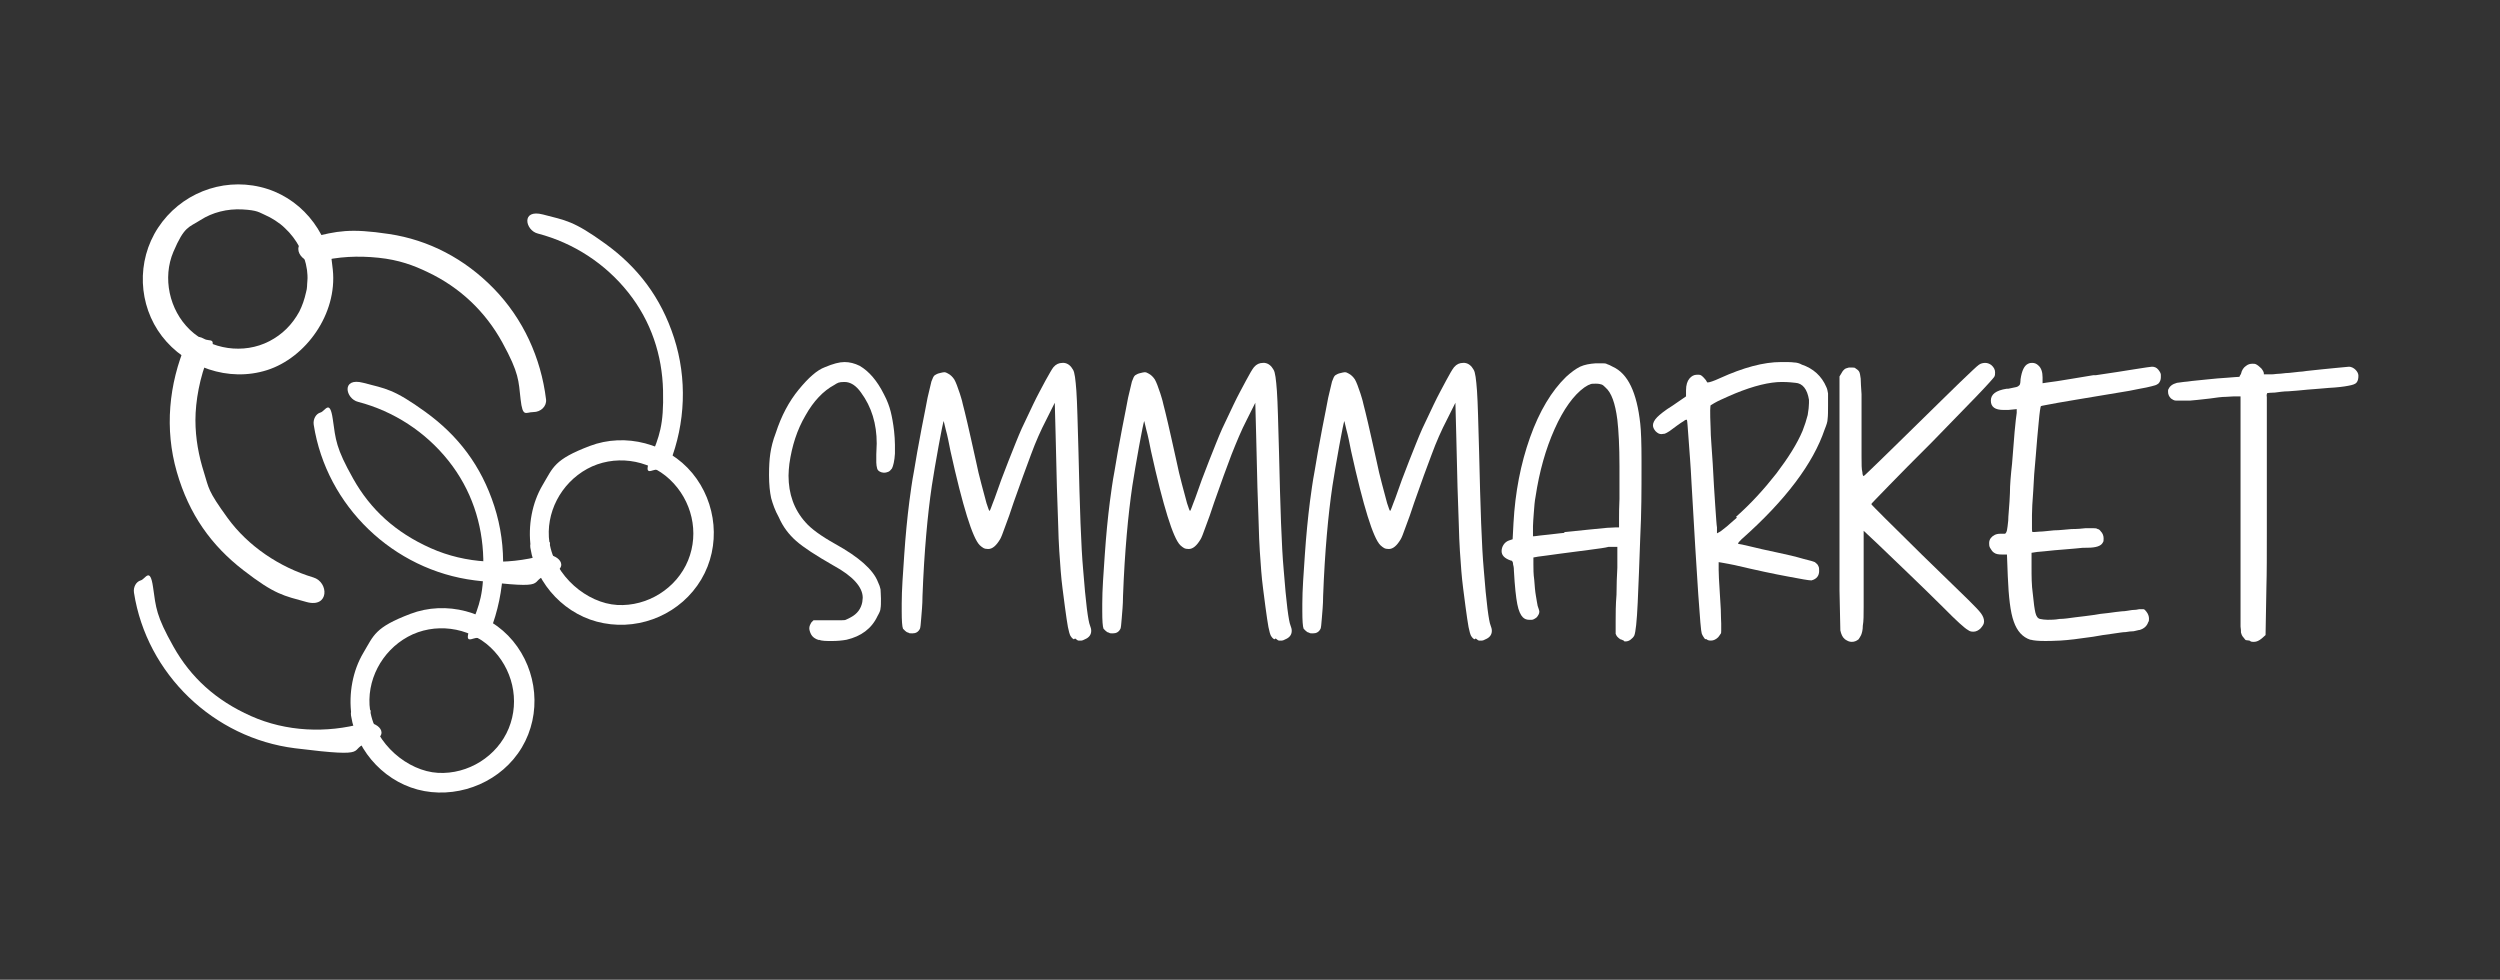
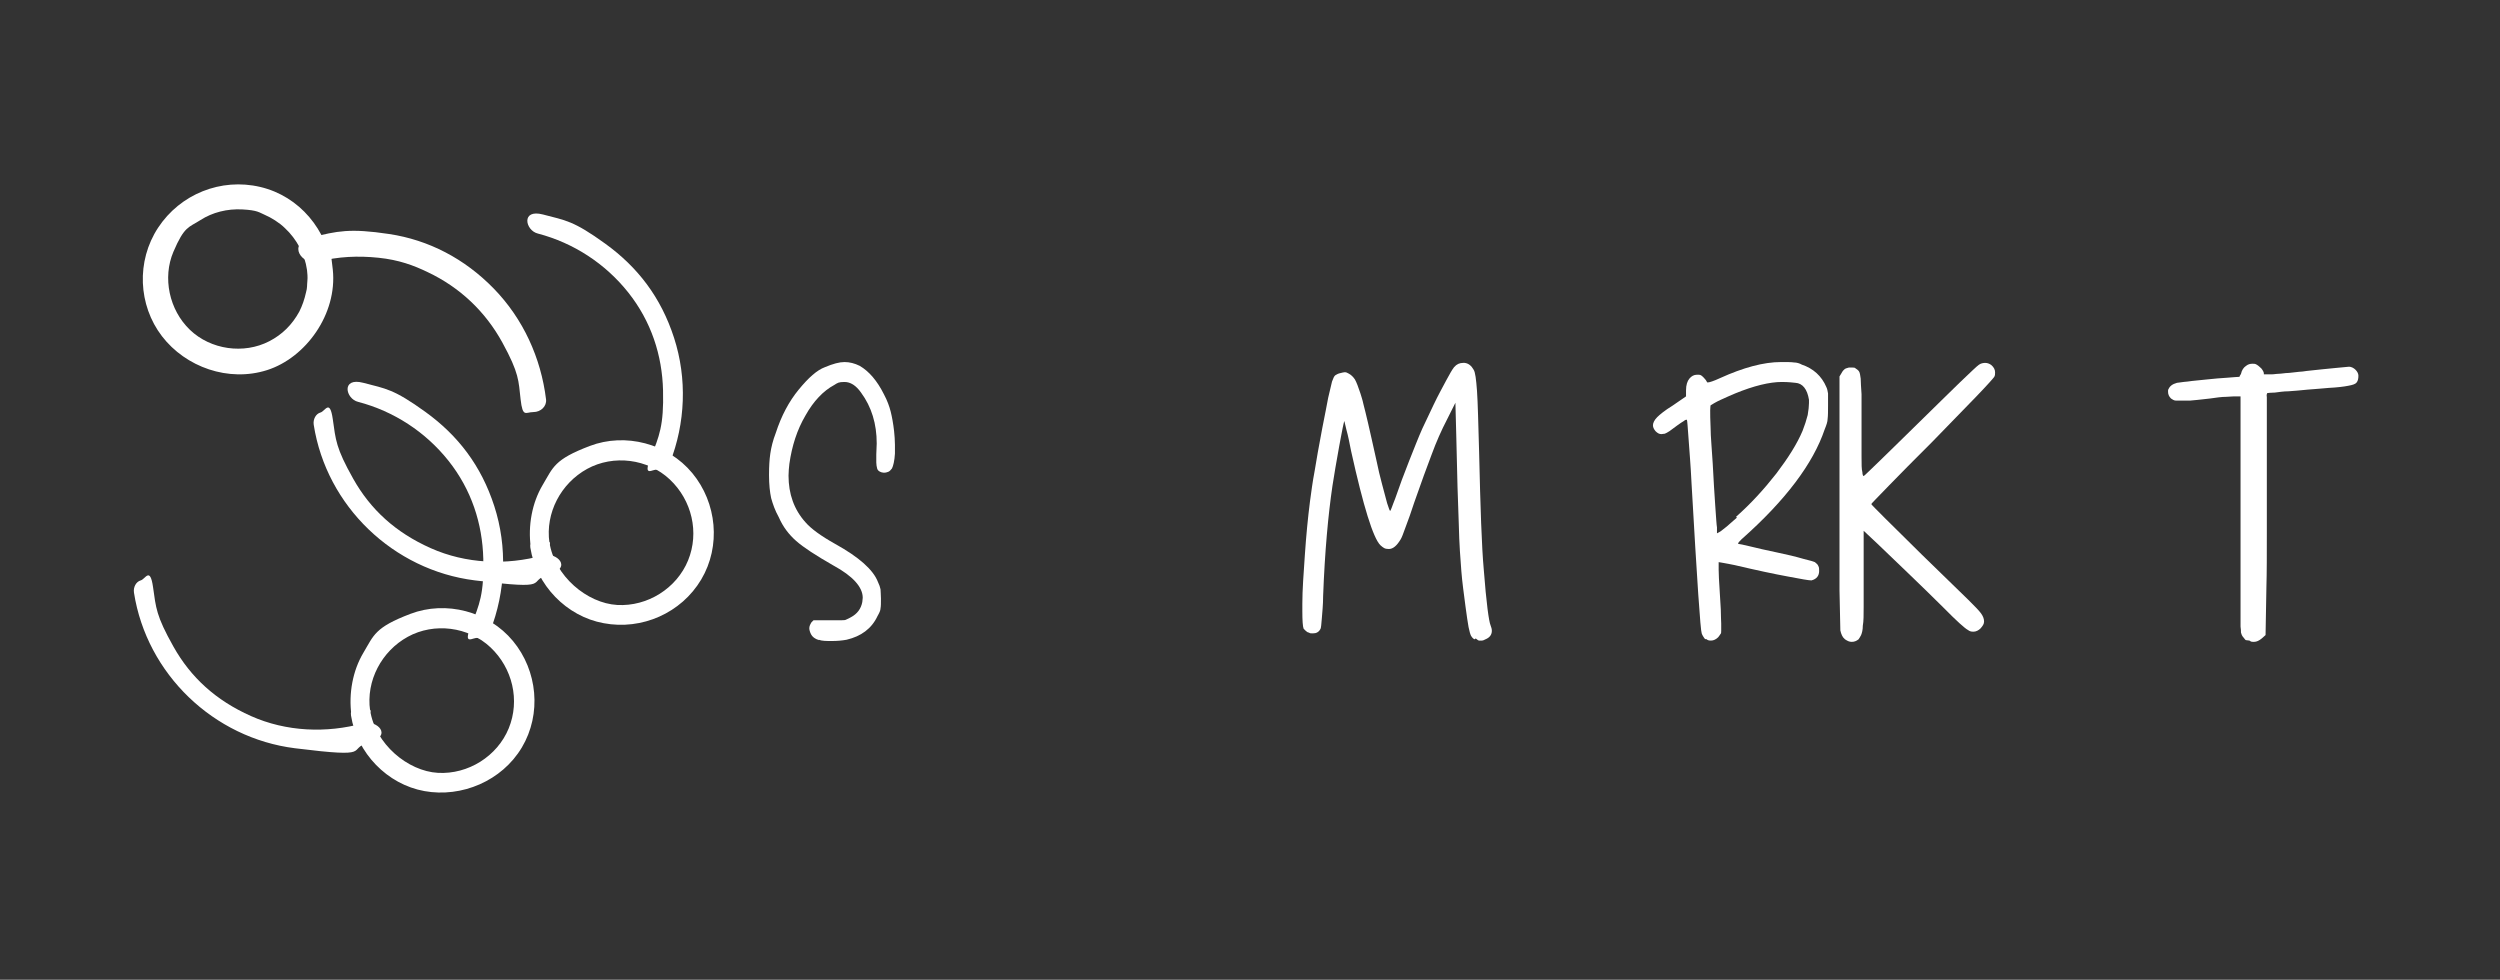
<svg xmlns="http://www.w3.org/2000/svg" id="katman_1" version="1.1" viewBox="0 0 589.7 231.1">
  <rect x="0" y="0" width="589.7" height="231.1" fill="#333333" stroke="none" />
  <defs>
    <style>
      .st0 {
        fill: #fff;
      }
    </style>
  </defs>
  <g>
    <g>
      <path class="st0" d="M72.4,63.5c.1.9.2,1.9.1,2.8s0,1.6-.3,2.6c-.4,1.8-.9,3.2-1.6,4.6-1.7,3.1-4,5.4-7.1,7-6,3.1-13.8,2-18.7-2.7s-6.5-12.3-3.9-18.4,3.6-5.7,6.4-7.5,6.3-2.7,9.9-2.5,3.9.7,5.3,1.3,3.4,1.8,4.7,3.1c2.8,2.6,4.7,6.2,5.2,9.8s1.2,3,3,3,3.2-1.4,3-3c-1.2-9.3-7.7-17.3-17-19.5s-18.9,1.7-24.1,9.6-4.7,18.3.9,25.6,15.7,10.9,24.8,8,16.6-13.2,15.5-23.7-1.3-3-3-3-3.2,1.4-3,3Z" />
      <path class="st0" d="M75.1,61.7c4.7-1.2,9.4-1.4,14.2-.9s8.3,1.8,11.6,3.4c7.6,3.6,13.6,9.3,17.6,16.6s3.8,9,4.3,13.4,1.2,3,3,3,3.2-1.4,3-3c-1.2-9.8-5.4-19-12.3-26.1s-15.4-11.5-24.7-12.9-12.3-.7-18.3.8-2.2,6.7,1.6,5.8h0Z" />
-       <path class="st0" d="M43.9,81c-4.1,9.6-5.1,20.2-2.2,30.3s8.2,17.4,15.7,23.2,9.5,6,14.9,7.5,5.3-4.7,1.6-5.8c-8-2.4-15.4-7.4-20.2-14s-4.4-7-5.6-10.8-2-7.9-2-12.3,1-10.2,3.1-15.1.4-3.2-1.1-4.1-3.5-.4-4.1,1.1h0Z" />
    </g>
    <g>
      <path class="st0" d="M129.6,128c-1-7,2.7-14,8.9-17.4s14.3-2.4,19.5,2.5,7,12.5,4.3,19.1-9.6,10.9-16.7,10.5-14.8-6.8-16-14.8-1.8-1.9-2.9-1.6-1.8,1.6-1.6,2.9c1.4,8.8,8.5,16.2,17.3,17.8,9,1.7,18.3-2.4,23-10.3s3.7-18.1-2.1-25.1-15.8-9.6-24.2-6.4-8.6,5-11.1,9.2-3.5,9.6-2.8,14.7,1.8,1.9,2.9,1.6,1.8-1.6,1.6-2.9Z" />
      <path class="st0" d="M128.1,131c-8.7,2.4-18.2,2-26.5-1.7s-14.2-9.1-18.3-16.4-4.1-9.1-4.8-14-1.8-1.9-2.9-1.6-1.8,1.6-1.6,2.9c3,19.2,18.8,34.3,38,36.7s11.8.2,17.5-1.4,1.7-5.3-1.2-4.5h0Z" />
      <path class="st0" d="M158,109.2c3.7-9.4,4.1-19.9,1-29.5s-8.6-16.7-16.2-22.2-9.4-5.5-14.7-6.9-4.2,3.8-1.2,4.5c8.4,2.2,15.9,7.1,21.3,13.9s8,14.8,8.2,23.1-.9,10.8-2.9,15.8.5,2.6,1.6,2.9,2.4-.5,2.9-1.6h0Z" />
      <g>
        <path class="st0" d="M87.3,167.6c-1-7,2.7-14,8.9-17.4s14.3-2.4,19.5,2.5,7,12.5,4.3,19.1-9.6,10.9-16.7,10.5-14.8-6.8-16-14.8-1.8-1.9-2.9-1.6-1.8,1.6-1.6,2.9c1.4,8.8,8.5,16.2,17.3,17.8s18.3-2.4,23-10.3,3.7-18.1-2.1-25.1-15.8-9.6-24.2-6.4-8.6,5-11.1,9.2-3.5,9.6-2.8,14.7,1.8,1.9,2.9,1.6,1.8-1.6,1.6-2.9Z" />
        <path class="st0" d="M85.7,170.6c-8.7,2.4-18.2,2-26.5-1.7s-14.2-9.1-18.3-16.4-4.1-9.1-4.8-14-1.8-1.9-2.9-1.6-1.8,1.6-1.6,2.9c3,19.2,18.8,34.3,38,36.7s11.8.2,17.5-1.4,1.7-5.3-1.2-4.5h0Z" />
        <path class="st0" d="M115.6,148.9c3.7-9.4,4.1-19.9,1-29.5s-8.6-16.7-16.2-22.2-9.4-5.5-14.7-6.9-4.2,3.8-1.2,4.5c8.4,2.2,15.9,7.1,21.3,13.9s8,14.8,8.2,23.1-.9,10.8-2.9,15.8.5,2.6,1.6,2.9,2.4-.5,2.9-1.6h0Z" />
      </g>
    </g>
  </g>
  <g>
    <path class="st0" d="M193.2,151c-1-.3-1.6-.8-1.9-1.4-.3-.6-.4-1.1-.4-1.4,0-.5.2-.9.5-1.4.2-.2.4-.4.5-.5.2,0,.4,0,.6,0s.3,0,.5,0c.3,0,.9,0,1.6,0,.7,0,1.4,0,2.2,0h1.8c.4,0,.8,0,1.1-.2.3-.1.6-.3,1-.5,1.5-.8,2.4-2,2.7-3.6,0-.3.1-.7.1-1,0-2.5-2.3-5.1-6.9-7.6-4.2-2.4-7.1-4.3-8.8-5.8-1.7-1.5-3.1-3.3-4.1-5.6-.9-1.6-1.4-3.1-1.8-4.5-.3-1.4-.5-3.2-.5-5.4s.1-3.7.3-5.1c.2-1.4.6-3.1,1.3-4.9,1.3-4,3.1-7.4,5.4-10.2,2.3-2.8,4.3-4.6,6.2-5.3,1.9-.8,3.4-1.2,4.6-1.2s2.4.3,3.6.9c2.2,1.3,4.1,3.5,5.7,6.7.8,1.5,1.3,2.9,1.6,4.1.3,1.2.6,2.8.8,4.6.1,1.1.2,2.1.2,3.2s0,1.4,0,2.1c-.1,1.7-.4,2.9-.7,3.5-.3.4-.6.7-.9.8-.3.1-.6.2-.8.2s-.5,0-.8-.1c-.6-.2-.9-.5-1-.9-.1-.4-.2-.9-.2-1.4s0-1.1,0-1.9c0-.9.1-1.7.1-2.6,0-4.6-1.2-8.6-3.7-12-1.2-1.7-2.5-2.5-3.9-2.5s-1.6.2-2.4.7c-2.6,1.4-4.9,3.8-6.8,7.2-2,3.4-3.2,7.2-3.8,11.4-.1.9-.2,1.9-.2,2.8,0,4.3,1.3,8,4,11,1.3,1.5,3.6,3.2,7,5.1,5.6,3.1,9,6.1,10.1,9,.3.6.5,1.2.6,1.7,0,.5.1,1.2.1,2.2s0,1.8-.1,2.3c0,.5-.3,1.1-.7,1.8-1.4,3-3.9,4.8-7.3,5.6-1.1.2-2.2.3-3.5.3s-2.3,0-3.1-.3Z" />
-     <path class="st0" d="M253.3,150.8c-.4-.2-.6-.5-.8-.8-.2-.4-.4-1.1-.6-2.1-.2-1-.4-2.6-.7-4.7-.4-3.1-.8-5.9-1-8.5-.2-2.6-.5-6.3-.6-11-.2-4.7-.4-11.8-.6-21.1l-.2-7.6-2,4c-1.3,2.5-2.5,5.2-3.6,8.2s-2.5,6.7-4.1,11.3c-.7,2.2-1.4,4.1-2,5.7-.6,1.7-1,2.7-1.2,3-.9,1.5-1.8,2.3-2.8,2.3s-1.3-.3-2-.9c-1.7-1.7-4-9.1-6.9-22.2-.4-2-.7-3.6-1.1-5-.3-1.3-.5-2-.5-2.1,0,0-.2.6-.4,1.7-.2,1.1-.5,2.5-.8,4.2-.3,1.7-.6,3.4-.9,5.1-.3,1.7-.5,3.1-.7,4.3-1,6.8-1.8,15.4-2.2,26,0,2.1-.2,3.8-.3,5.2-.1,1.4-.2,2.3-.3,2.5-.4.8-1,1.1-1.8,1.1s-.6,0-1-.2c-.2,0-.5-.2-.7-.4-.2-.2-.4-.4-.5-.5-.2-.5-.3-1.9-.3-4.1v-1.8c0-3.3.3-7.2.6-11.6s.7-8.6,1.2-12.5c.3-2.2.6-4.6,1.1-7.2.4-2.5,1-5.9,1.8-10.1.6-3.1,1.1-5.5,1.4-7.2.4-1.7.7-3,.9-3.8.3-.8.5-1.3.8-1.5.3-.2.7-.4,1.2-.5.4-.1.8-.2,1-.2.3,0,.6.1.9.3.6.3,1.1.8,1.5,1.4.4.7.8,1.8,1.3,3.3.2.7.5,1.5.7,2.5.3,1,.6,2.5,1.1,4.5.5,2,1.1,5,2,8.9.4,1.9.8,3.7,1.3,5.5s.9,3.3,1.2,4.5c.4,1.2.6,1.8.7,1.8s.2-.3.4-.8c.2-.6.5-1.3.8-2.1,1-2.9,2.1-5.9,3.3-8.9,1.2-3,2.2-5.6,3.1-7.6.8-1.7,1.7-3.6,2.7-5.7,1-2.1,2-3.9,2.9-5.6.9-1.6,1.5-2.7,1.9-3.2.6-.7,1.3-1,2.1-1s.2,0,.4,0c.9.1,1.6.7,2.1,1.6.4.6.6,2.3.8,5,.2,2.8.3,7.6.5,14.5.3,13,.6,22.2,1.1,27.7.6,7.8,1.2,12.2,1.6,13.1.2.5.3.9.3,1.3,0,.9-.5,1.6-1.5,2-.4.2-.6.3-.8.3-.1,0-.3,0-.4,0s-.2,0-.3,0c-.2,0-.4-.2-.8-.5Z" />
-     <path class="st0" d="M300.6,150.8c-.4-.2-.6-.5-.8-.8-.2-.4-.4-1.1-.6-2.1-.2-1-.4-2.6-.7-4.7-.4-3.1-.8-5.9-1-8.5-.2-2.6-.5-6.3-.6-11-.2-4.7-.4-11.8-.6-21.1l-.2-7.6-2,4c-1.3,2.5-2.4,5.2-3.6,8.2-1.1,2.9-2.5,6.7-4.1,11.3-.7,2.2-1.4,4.1-2,5.7-.6,1.7-1,2.7-1.2,3-.9,1.5-1.8,2.3-2.8,2.3s-1.3-.3-2-.9c-1.7-1.7-4-9.1-6.9-22.2-.4-2-.7-3.6-1.1-5-.3-1.3-.5-2-.5-2.1,0,0-.2.6-.4,1.7-.2,1.1-.5,2.5-.8,4.2-.3,1.7-.6,3.4-.9,5.1-.3,1.7-.5,3.1-.7,4.3-1,6.8-1.8,15.4-2.2,26,0,2.1-.2,3.8-.3,5.2-.1,1.4-.2,2.3-.3,2.5-.4.8-1,1.1-1.8,1.1s-.6,0-1-.2c-.2,0-.5-.2-.7-.4-.2-.2-.4-.4-.5-.5-.2-.5-.3-1.9-.3-4.1v-1.8c0-3.3.3-7.2.6-11.6s.7-8.6,1.2-12.5c.3-2.2.6-4.6,1.1-7.2.4-2.5,1-5.9,1.8-10.1.6-3.1,1.1-5.5,1.4-7.2.4-1.7.7-3,.9-3.8.3-.8.5-1.3.8-1.5.3-.2.7-.4,1.2-.5.4-.1.8-.2,1-.2.3,0,.6.1.9.3.6.3,1.1.8,1.5,1.4.4.7.8,1.8,1.3,3.3.2.7.5,1.5.7,2.5.3,1,.6,2.5,1.1,4.5.5,2,1.1,5,2,8.9.4,1.9.8,3.7,1.3,5.5s.9,3.3,1.2,4.5c.4,1.2.6,1.8.7,1.8s.2-.3.4-.8c.2-.6.5-1.3.8-2.1,1-2.9,2.1-5.9,3.3-8.9,1.2-3,2.2-5.6,3.1-7.6.8-1.7,1.7-3.6,2.7-5.7,1-2.1,2-3.9,2.9-5.6s1.5-2.7,1.9-3.2c.6-.7,1.3-1,2.1-1s.2,0,.4,0c.9.1,1.6.7,2.1,1.6.4.6.6,2.3.8,5,.2,2.8.3,7.6.5,14.5.3,13,.6,22.2,1.1,27.7.6,7.8,1.2,12.2,1.6,13.1.2.5.3.9.3,1.3,0,.9-.5,1.6-1.5,2-.4.2-.6.3-.8.3-.1,0-.3,0-.4,0s-.2,0-.3,0c-.2,0-.4-.2-.8-.5Z" />
    <path class="st0" d="M347.8,150.8c-.4-.2-.6-.5-.8-.8-.2-.4-.4-1.1-.6-2.1-.2-1-.4-2.6-.7-4.7-.4-3.1-.8-5.9-1-8.5-.2-2.6-.5-6.3-.6-11-.2-4.7-.4-11.8-.6-21.1l-.2-7.6-2,4c-1.3,2.5-2.5,5.2-3.6,8.2-1.1,2.9-2.5,6.7-4.1,11.3-.7,2.2-1.4,4.1-2,5.7-.6,1.7-1,2.7-1.2,3-.9,1.5-1.8,2.3-2.8,2.3s-1.3-.3-2-.9c-1.7-1.7-4-9.1-6.9-22.2-.4-2-.7-3.6-1.1-5-.3-1.3-.5-2-.5-2.1,0,0-.2.6-.4,1.7-.2,1.1-.5,2.5-.8,4.2-.3,1.7-.6,3.4-.9,5.1-.3,1.7-.5,3.1-.7,4.3-1,6.8-1.8,15.4-2.2,26,0,2.1-.2,3.8-.3,5.2s-.2,2.3-.3,2.5c-.4.8-1,1.1-1.8,1.1s-.6,0-1-.2c-.2,0-.5-.2-.7-.4-.2-.2-.4-.4-.5-.5-.2-.5-.3-1.9-.3-4.1v-1.8c0-3.3.3-7.2.6-11.6.3-4.4.7-8.6,1.2-12.5.3-2.2.6-4.6,1.1-7.2.4-2.5,1-5.9,1.8-10.1.6-3.1,1.1-5.5,1.4-7.2.4-1.7.7-3,.9-3.8.3-.8.5-1.3.8-1.5.3-.2.7-.4,1.2-.5.4-.1.8-.2,1-.2.3,0,.6.1.9.3.6.3,1.1.8,1.5,1.4.4.7.8,1.8,1.3,3.3.2.7.5,1.5.7,2.5.3,1,.6,2.5,1.1,4.5.5,2,1.1,5,2,8.9.4,1.9.8,3.7,1.3,5.5s.9,3.3,1.2,4.5c.4,1.2.6,1.8.7,1.8s.2-.3.4-.8c.2-.6.5-1.3.8-2.1,1-2.9,2.1-5.9,3.3-8.9s2.2-5.6,3.1-7.6c.8-1.7,1.7-3.6,2.7-5.7,1-2.1,2-3.9,2.9-5.6s1.5-2.7,1.9-3.2c.6-.7,1.3-1,2.1-1s.2,0,.4,0c.9.1,1.6.7,2.1,1.6.4.6.6,2.3.8,5,.2,2.8.3,7.6.5,14.5.3,13,.6,22.2,1.1,27.7.6,7.8,1.2,12.2,1.6,13.1.2.5.3.9.3,1.3,0,.9-.5,1.6-1.5,2-.4.2-.6.3-.8.3-.1,0-.3,0-.4,0s-.2,0-.3,0c-.2,0-.4-.2-.8-.5Z" />
-     <path class="st0" d="M382.2,150.8c-.3-.2-.5-.4-.7-.6s-.3-.5-.4-.7c0-.2,0-.7,0-1.5v-1.5c0-1.7,0-3.8.2-6.2,0-2.4.1-4.5.2-6.4,0-1.9,0-3.1,0-3.5v-1.4h-2.1c-.7.2-2.2.4-4.5.7s-4.5.6-6.9.9c-2.4.3-4.1.6-5.2.7l-1.1.2v1.7c0,1,0,2.2.2,3.6.1,1.4.2,2.7.4,3.8.2,1.1.3,1.9.4,2.3.2.6.4,1.1.4,1.4h0c0,.5-.3.9-.6,1.3-.5.4-.9.6-1.2.6h-.6c-.6,0-1.1-.2-1.5-.6-.5-.5-1-1.5-1.3-3.1-.3-1.5-.6-4.2-.8-7.9,0-.7-.1-1.2-.2-1.5,0-.4-.1-.6-.2-.7,0-.1-.2-.2-.4-.2-1.4-.5-2.1-1.2-2.1-2.2s.6-2.1,1.7-2.5l.9-.3.2-3.8c.4-7.3,1.7-14,3.9-20.2,2.2-6.2,5.1-11,8.5-14.3,1.2-1.1,2.3-1.9,3.3-2.4,1.1-.5,2.3-.7,3.7-.8.3,0,.6,0,.9,0s.5,0,.7,0c.4,0,.8,0,1.1.2.3.1.8.3,1.3.6,3.6,1.6,5.7,6.1,6.5,13.4.2,1.7.3,4.7.3,8.7v1.8c0,5.1,0,10.5-.3,16.4-.2,5.9-.4,11-.6,15.4-.2,4.4-.5,7-.8,7.7-.2.4-.5.7-.9,1s-.8.4-1.2.4-.2,0-.4-.2c-.2-.1-.5-.2-.7-.3ZM369.1,125.5c2-.2,4-.4,5.9-.6,1.9-.2,3.2-.3,4.1-.4.8,0,1.5-.1,2-.1.5,0,.8,0,.8,0,0,0,0-.7,0-1.9,0-1.3,0-2.8.1-4.8,0-.4,0-.9,0-1.3,0-2.4,0-4.6,0-6.5,0-4.6-.2-8.3-.5-10.9-.5-3.9-1.4-6.4-2.8-7.6-.3-.3-.6-.6-.9-.7s-.7-.2-1.4-.2-1.1,0-1.4.2c-.4.1-.8.4-1.3.7-2.5,1.8-4.9,5.1-7,9.8-2.1,4.7-3.6,10-4.5,16-.2,1-.3,2.3-.4,3.7-.1,1.5-.2,2.5-.2,3.2,0,.7,0,1.2,0,1.4,0,.6,0,1,0,1s.6,0,1.8-.2c1.2-.1,2.7-.3,4.5-.5.3,0,.7-.1,1-.1Z" />
    <path class="st0" d="M402.3,150.8c-.2-.1-.3-.3-.5-.6-.2-.3-.3-.5-.4-.8-.3-.7-1.1-12.5-2.4-35.4-.2-4.2-.5-7.6-.7-10.5-.2-2.8-.3-4.3-.4-4.5h0c-.1,0-.4,0-.7.3-.4.2-.9.6-1.5,1-.8.6-1.5,1.1-1.9,1.4-.5.3-.8.5-1.1.6-.3,0-.5.1-.8.1-.5,0-.9-.2-1.4-.7-.4-.5-.6-.9-.6-1.4s.3-1.2,1-1.9c.6-.6,1.8-1.6,3.6-2.7l3.2-2.2v-1.4c0-1.3.3-2.2.8-2.8s1.1-.9,1.7-.9.4,0,.6,0c.4,0,.7.3,1.1.7.4.4.6.7.8,1.1,0,0,0,0,.2,0,.3,0,1.3-.3,2.8-1,5.5-2.5,10.3-3.8,14.4-3.8h.4c1.1,0,2,0,2.7.1.6,0,1.3.2,1.8.5,2.7.9,4.7,2.7,5.8,5.3.2.4.3.9.4,1.5,0,.6,0,1.5,0,2.8s0,2.5-.1,3.2c0,.7-.3,1.5-.7,2.5-2.7,8-9.2,16.7-19.6,25.9-.5.5-.8.8-.8,1s0,.1.1.1c.2,0,1.1.2,2.8.6,1.7.4,3.7.9,6.2,1.4,2.4.5,4.5,1,6.2,1.5,1.7.4,2.6.7,2.8.8.4.3.7.6.8.9.2.3.2.7.2,1.2,0,1.1-.6,1.9-1.8,2.2h-.1c-.5,0-2.3-.3-5.4-.9-3.3-.6-7.5-1.5-12.6-2.7-1.1-.2-1.9-.4-2.6-.5-.7-.1-1-.2-1.2-.2h0v1.8c0,1.2.1,2.6.2,4.3.1,1.7.2,3.4.3,5,0,1.6.1,2.7.1,3.4,0,.8,0,1.3,0,1.7,0,.4,0,.6-.2.8-.1.2-.3.4-.5.7-.5.5-1.1.8-1.7.8s-.8-.1-1.2-.4ZM409.5,121.9c3.5-3.1,6.6-6.5,9.5-10.2,2.8-3.7,4.9-7,6.2-10.1.5-1.3.9-2.5,1.2-3.7.2-1.2.3-2.1.3-2.8s0-.6,0-.8c-.4-2.5-1.5-3.9-3.2-4-1.7-.2-2.8-.2-3.2-.2-2.9,0-6.6.9-11,2.7-1.2.5-2.3,1-3.4,1.5-1.1.5-1.9,1-2.4,1.3,0,0-.1.4-.1,1.2s0,2.2.1,4.2c0,2,.3,4.8.5,8.4.2,3.8.4,7.2.6,10,.2,2.8.3,4.5.4,5v1.4c.1,0,.9-.5.9-.5.2-.2.7-.5,1.4-1.1.7-.6,1.5-1.3,2.4-2.1Z" />
    <path class="st0" d="M435.1,150.7c-.5-.4-.8-1.1-1-2,0-.6-.1-3.8-.2-9.5,0-5.8,0-12.8,0-21.1v-29.3l.6-1c.2-.4.5-.6.7-.8.2-.1.5-.2.9-.3h.3c.2,0,.4,0,.6,0,.3,0,.5,0,.7.2.3.2.6.4.8.7.2.3.3.9.4,1.7,0,.8.1,2.1.2,3.7,0,1.7,0,3.9,0,6.8s0,6.1,0,7.9c0,1.8,0,3,.2,3.7,0,.6.2.9.3.9h0c.2-.1,1.5-1.4,4-3.8,2.5-2.4,5.6-5.5,9.3-9.1,3.7-3.6,6.8-6.7,9.4-9.2s4.1-3.9,4.4-4.1c.5-.4,1.1-.5,1.6-.5s1,.2,1.4.5c.6.5.9,1.1.9,1.7s0,.7-.2,1.1c-.2.3-1.6,1.9-4.3,4.7-2.7,2.8-6.1,6.3-10.4,10.7-4.1,4.1-7.5,7.5-10.2,10.3-2.7,2.8-4.1,4.2-4.1,4.3,0,.1,1.2,1.3,3.4,3.5,2.2,2.2,5.1,5,8.5,8.4,3.5,3.4,7.1,6.9,11,10.7,1.5,1.5,2.5,2.5,3,3.2.5.7.7,1.3.7,1.9s-.3,1-.8,1.6c-.5.5-1.1.8-1.7.8s-.9-.1-1.3-.4c-.4-.2-1.1-.8-2-1.6-.9-.8-2.2-2.1-3.9-3.8-2.5-2.5-5.2-5.1-8.1-7.9-2.8-2.7-5.3-5.1-7.4-7.1-2.1-2-3.2-3-3.2-3s0,1,0,3.1c0,2.1,0,4.5,0,7.4,0,3.1,0,5.6,0,7.5,0,1.9,0,3.3-.2,4.4,0,1-.2,1.7-.4,2.2-.2.4-.4.7-.6,1-.5.4-1,.6-1.6.6s-1-.2-1.6-.6Z" />
-     <path class="st0" d="M478.9,150.9c-1.8-.6-3.1-2-3.9-4.3-.8-2.2-1.2-5.8-1.4-10.6l-.2-5.2h-1.2c-.8,0-1.4-.1-1.8-.4-.4-.2-.7-.7-1-1.2-.2-.4-.2-.7-.2-1.1s.1-.8.4-1.2c.5-.6,1.2-1,2.2-1h.6c.2,0,.4,0,.5,0,.2,0,.4-.4.5-.8.1-.5.2-1.3.3-2.3,0-1.1.2-2.6.3-4.5,0-.6.1-1.3.1-2,0-1.9.2-4.2.5-6.9.2-2.7.4-5.2.6-7.5.2-2.3.4-3.8.5-4.5v-.9c.1,0-2,.2-2,.2-.4,0-.8,0-1.1,0-2,0-3-.7-3-2.2h0c0-1.5,1.2-2.4,3.7-2.8.2,0,.3,0,.4,0,.9-.2,1.5-.3,1.9-.4.4-.1.6-.3.8-.5.1-.2.2-.6.2-1.1v-.2c.3-2.1.9-3.3,1.8-3.7.4-.2.7-.2,1-.2.5,0,1,.2,1.4.6.7.6,1,1.6,1,2.8s0,.7,0,1c0,.3,0,.4,0,.4s1.2-.2,3.5-.5c2.3-.4,5.1-.8,8.5-1.4.2,0,.4,0,.6,0,3.5-.5,6.6-1,9.1-1.4,2.5-.4,3.9-.6,4.1-.6.6,0,1.1.2,1.5.7.4.5.6.9.6,1.2v.6c0,.6-.2,1.1-.6,1.5-.2.1-.4.3-.8.4s-1,.3-2,.5c-.9.2-2.3.4-4.1.8-1.8.3-4.2.7-7.2,1.2-3.8.6-7,1.2-9.5,1.6-2.6.5-3.9.7-4.1.8-.1.2-.3,1.4-.5,3.7-.2,2.3-.5,5-.7,8-.3,3.1-.5,5.8-.6,8.3-.2,2.6-.3,4.5-.3,5.7,0,1.2,0,2,0,2.5v.7c0,.5,0,.8.2.8.1,0,.6,0,1.6-.1.9,0,2.1-.2,3.4-.3,1.3,0,2.7-.2,4.1-.3,1.4,0,2.5-.1,3.3-.2.8,0,1.4,0,1.9,0,.4,0,.7,0,1,.2.2,0,.5.2.7.5.5.5.7,1.1.7,1.7s0,.7-.2,1c-.2.4-.6.7-1.2.9-.6.2-1.4.3-2.3.3s-1.5,0-3.1.2c-1.5.1-3.2.3-4.8.4-1.7.2-3.1.3-4.1.4l-1.3.2v3.5c0,2,0,4.1.3,6.2.2,2.1.4,3.5.6,4.4.2.9.6,1.4,1.1,1.5.5.1,1.1.2,1.8.2s1.7,0,2.8-.2c1.1,0,2.3-.2,3.8-.4,1.5-.2,2.8-.3,4-.5,1.2-.2,2.4-.4,3.7-.5,1.3-.2,2.4-.3,3.2-.4.8,0,1.6-.2,2.4-.3.7,0,1.3-.1,1.7-.2.2,0,.4,0,.5,0,.2,0,.4,0,.5,0,.2,0,.5.3.7.6.4.5.6,1.1.6,1.6s0,.6-.2.9c-.3.9-1,1.5-2,1.8-.3,0-.8.2-1.4.3-.6,0-1.3.1-1.9.2-.7,0-1.7.2-3.2.4-1.5.2-2.9.4-4.5.7-3.4.5-5.9.8-7.7.9s-3,.1-3.6.1c-1.6,0-2.7-.1-3.4-.3Z" />
    <path class="st0" d="M529.8,151c-.1,0-.3-.2-.5-.5-.2-.2-.4-.5-.5-.7,0,0-.1-.3-.2-.6,0-.3,0-.8-.1-1.4,0-.7,0-1.6,0-2.9,0-1.3,0-2.9,0-5s0-4.6,0-7.7,0-6.7,0-11v-27.7h-1.1c-.3,0-1,0-2.2.1-1.2,0-2.5.2-3.9.4-2.3.3-3.9.4-4.8.5-.9,0-1.5,0-1.9,0s-1,0-1.3,0c-.5,0-.9-.3-1.2-.5-.5-.5-.7-1-.7-1.6s0-.4.1-.6c.3-.7.9-1.2,2-1.5.3,0,1.2-.2,2.5-.3,1.3-.2,2.9-.3,4.6-.5,1.7-.2,3.3-.3,4.7-.4s2.3-.2,2.7-.2.2,0,.3-.2c.1-.2.2-.3.3-.5.2-.9.6-1.5,1.2-1.9.5-.4,1-.5,1.5-.5s.5,0,.8.1c.4.2.8.5,1.3,1,.4.5.6.9.6,1.2v.2s0,0,.1,0h.5c.2,0,.5,0,.9,0,.4,0,.9,0,1.5-.1.6,0,1.3-.1,2.2-.2.9,0,1.9-.2,3.1-.3.5,0,1.1-.1,1.8-.2,2.6-.3,4.9-.5,6.8-.7,1.9-.2,3-.3,3.2-.3.5,0,1.1.3,1.5.7s.7.9.7,1.4c0,.7-.1,1.2-.4,1.6-.3.4-.9.6-2,.8-1,.2-2.6.4-4.6.5-1.5.1-3.1.3-4.9.4-1.8.2-3.3.3-4.6.4-1.2,0-2.3.2-3.2.3-.9,0-1.5.1-1.6.1s-.2,0-.2,0c0,0,0,.1-.1.3s0,.4,0,.7c0,.3,0,.7,0,1.3s0,1.2,0,2.1,0,1.9,0,3,0,2.6,0,4.2v5.6c0,4.9,0,10.1,0,15.5,0,5.4,0,9.7-.1,13.1l-.2,11.3-.9.8c-.6.5-1.2.8-1.8.8s-.7,0-1.1-.3Z" />
  </g>
</svg>